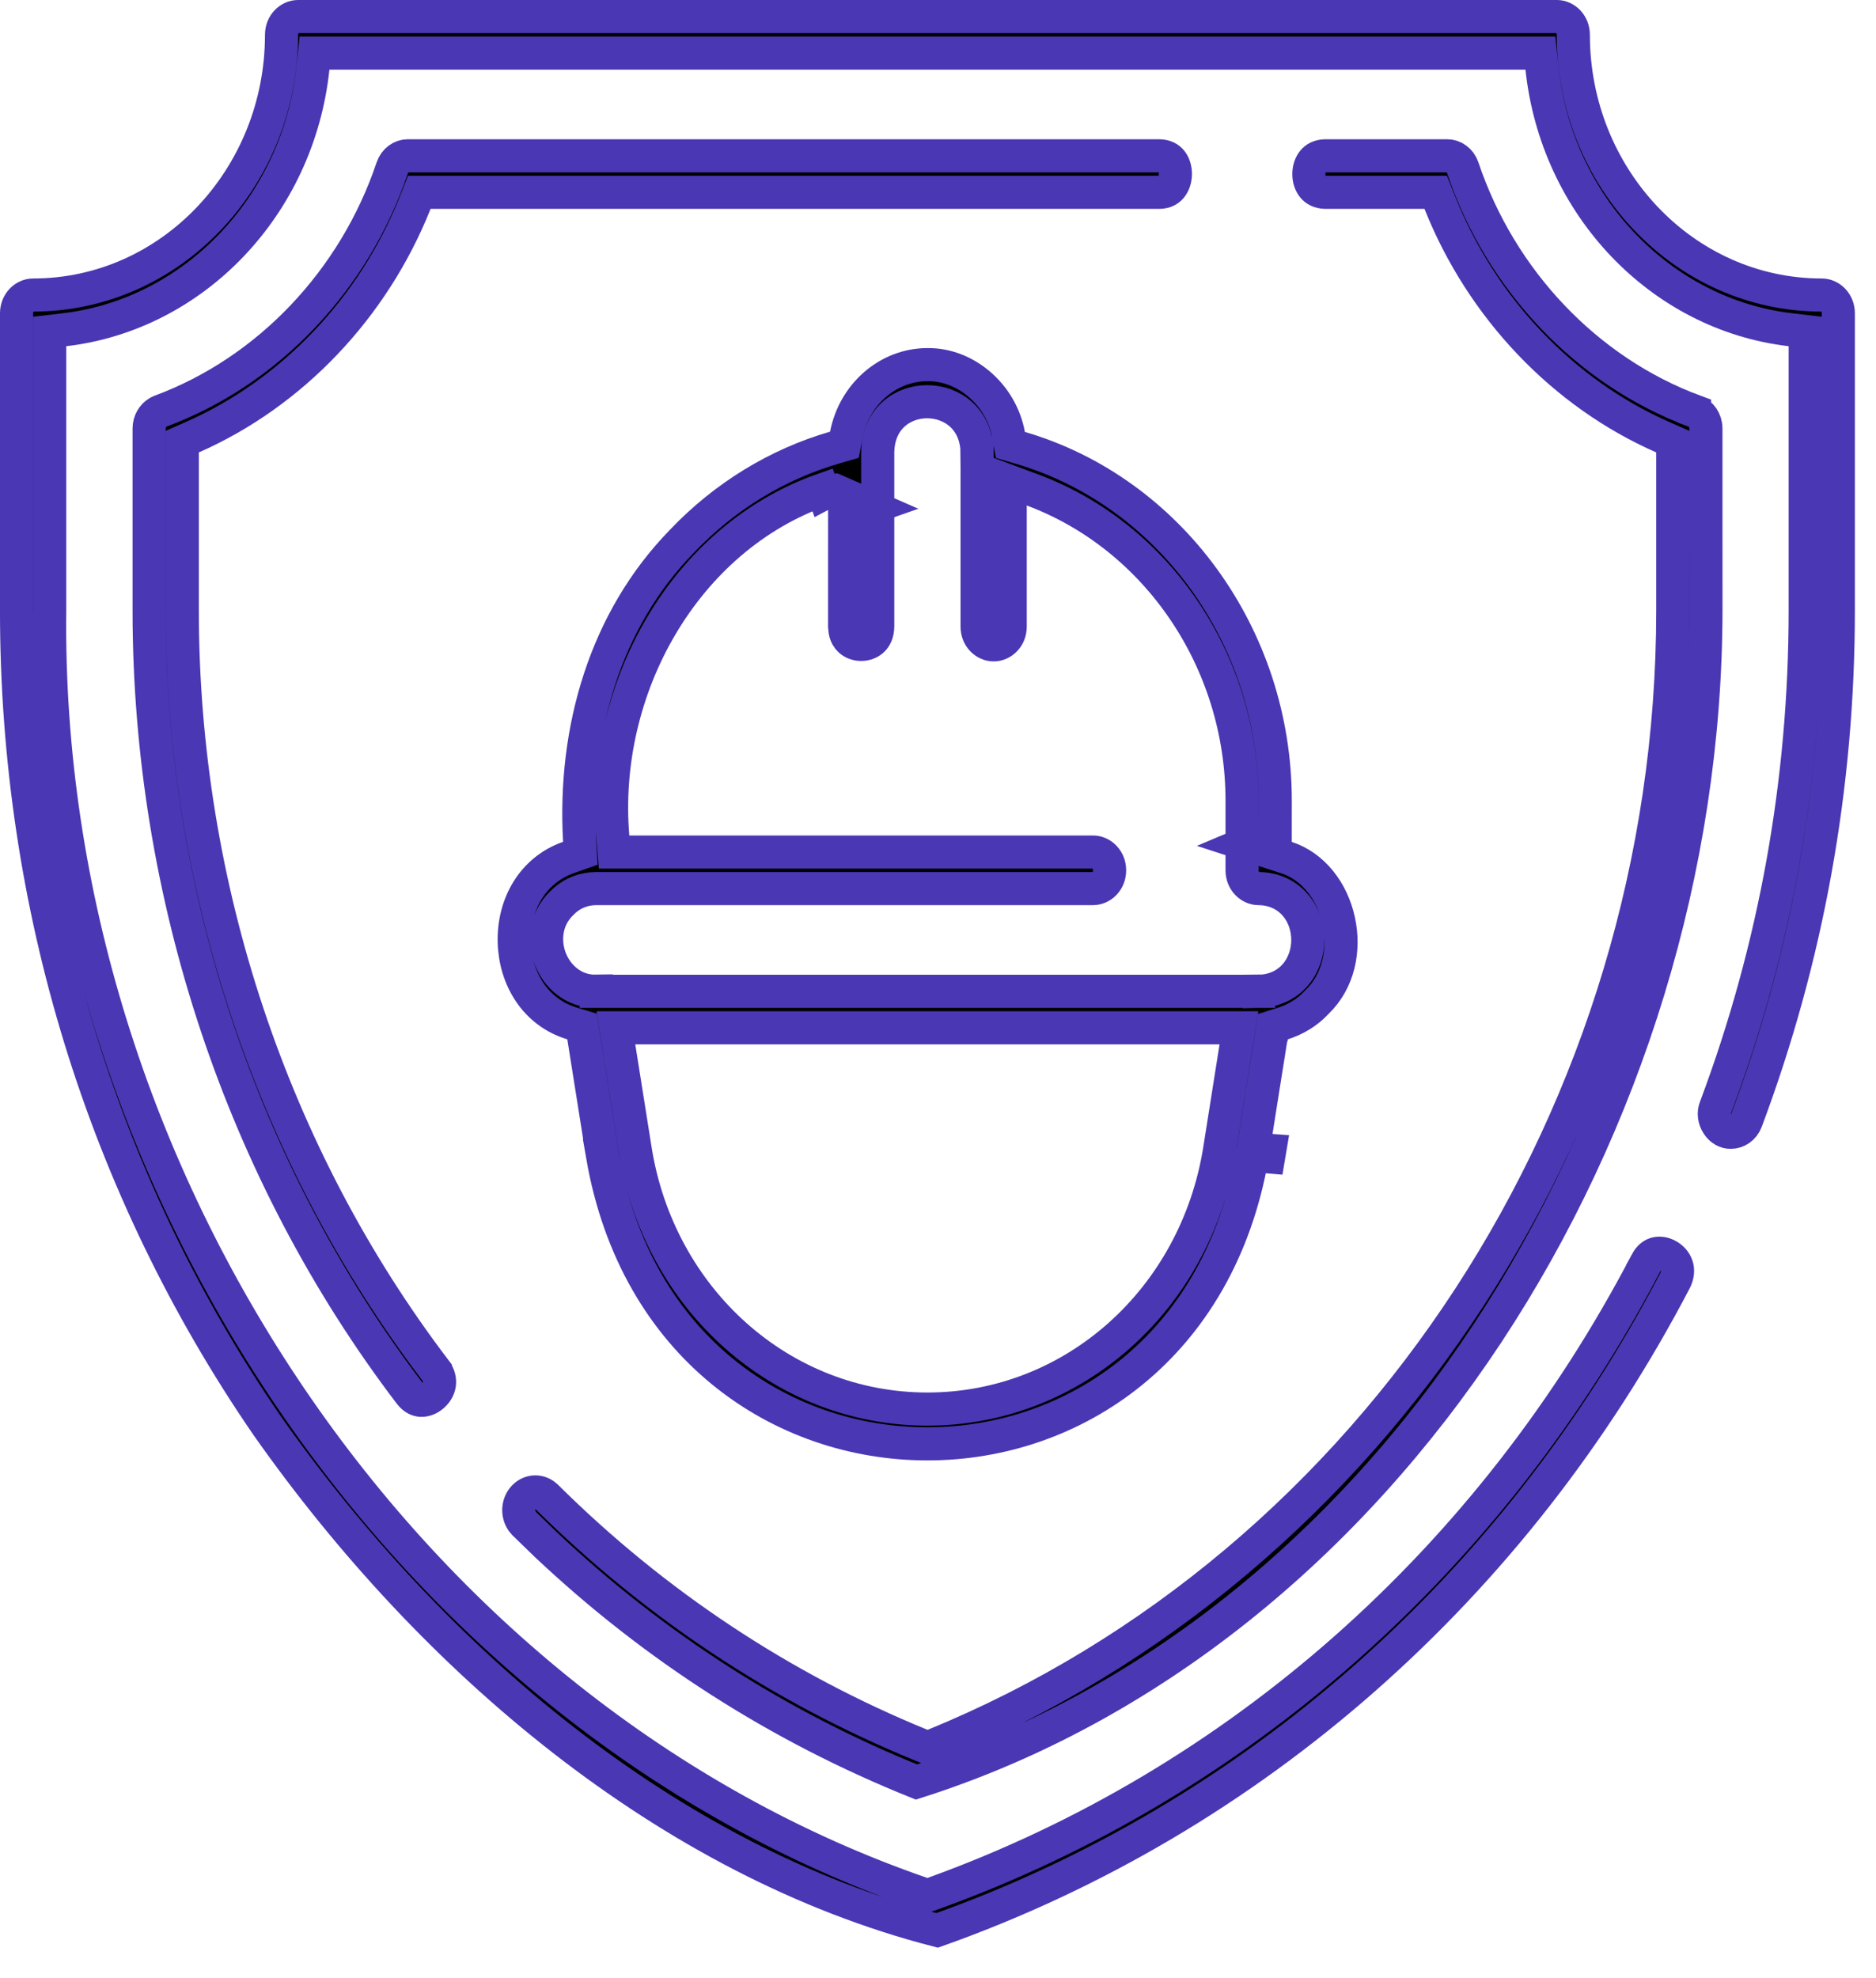
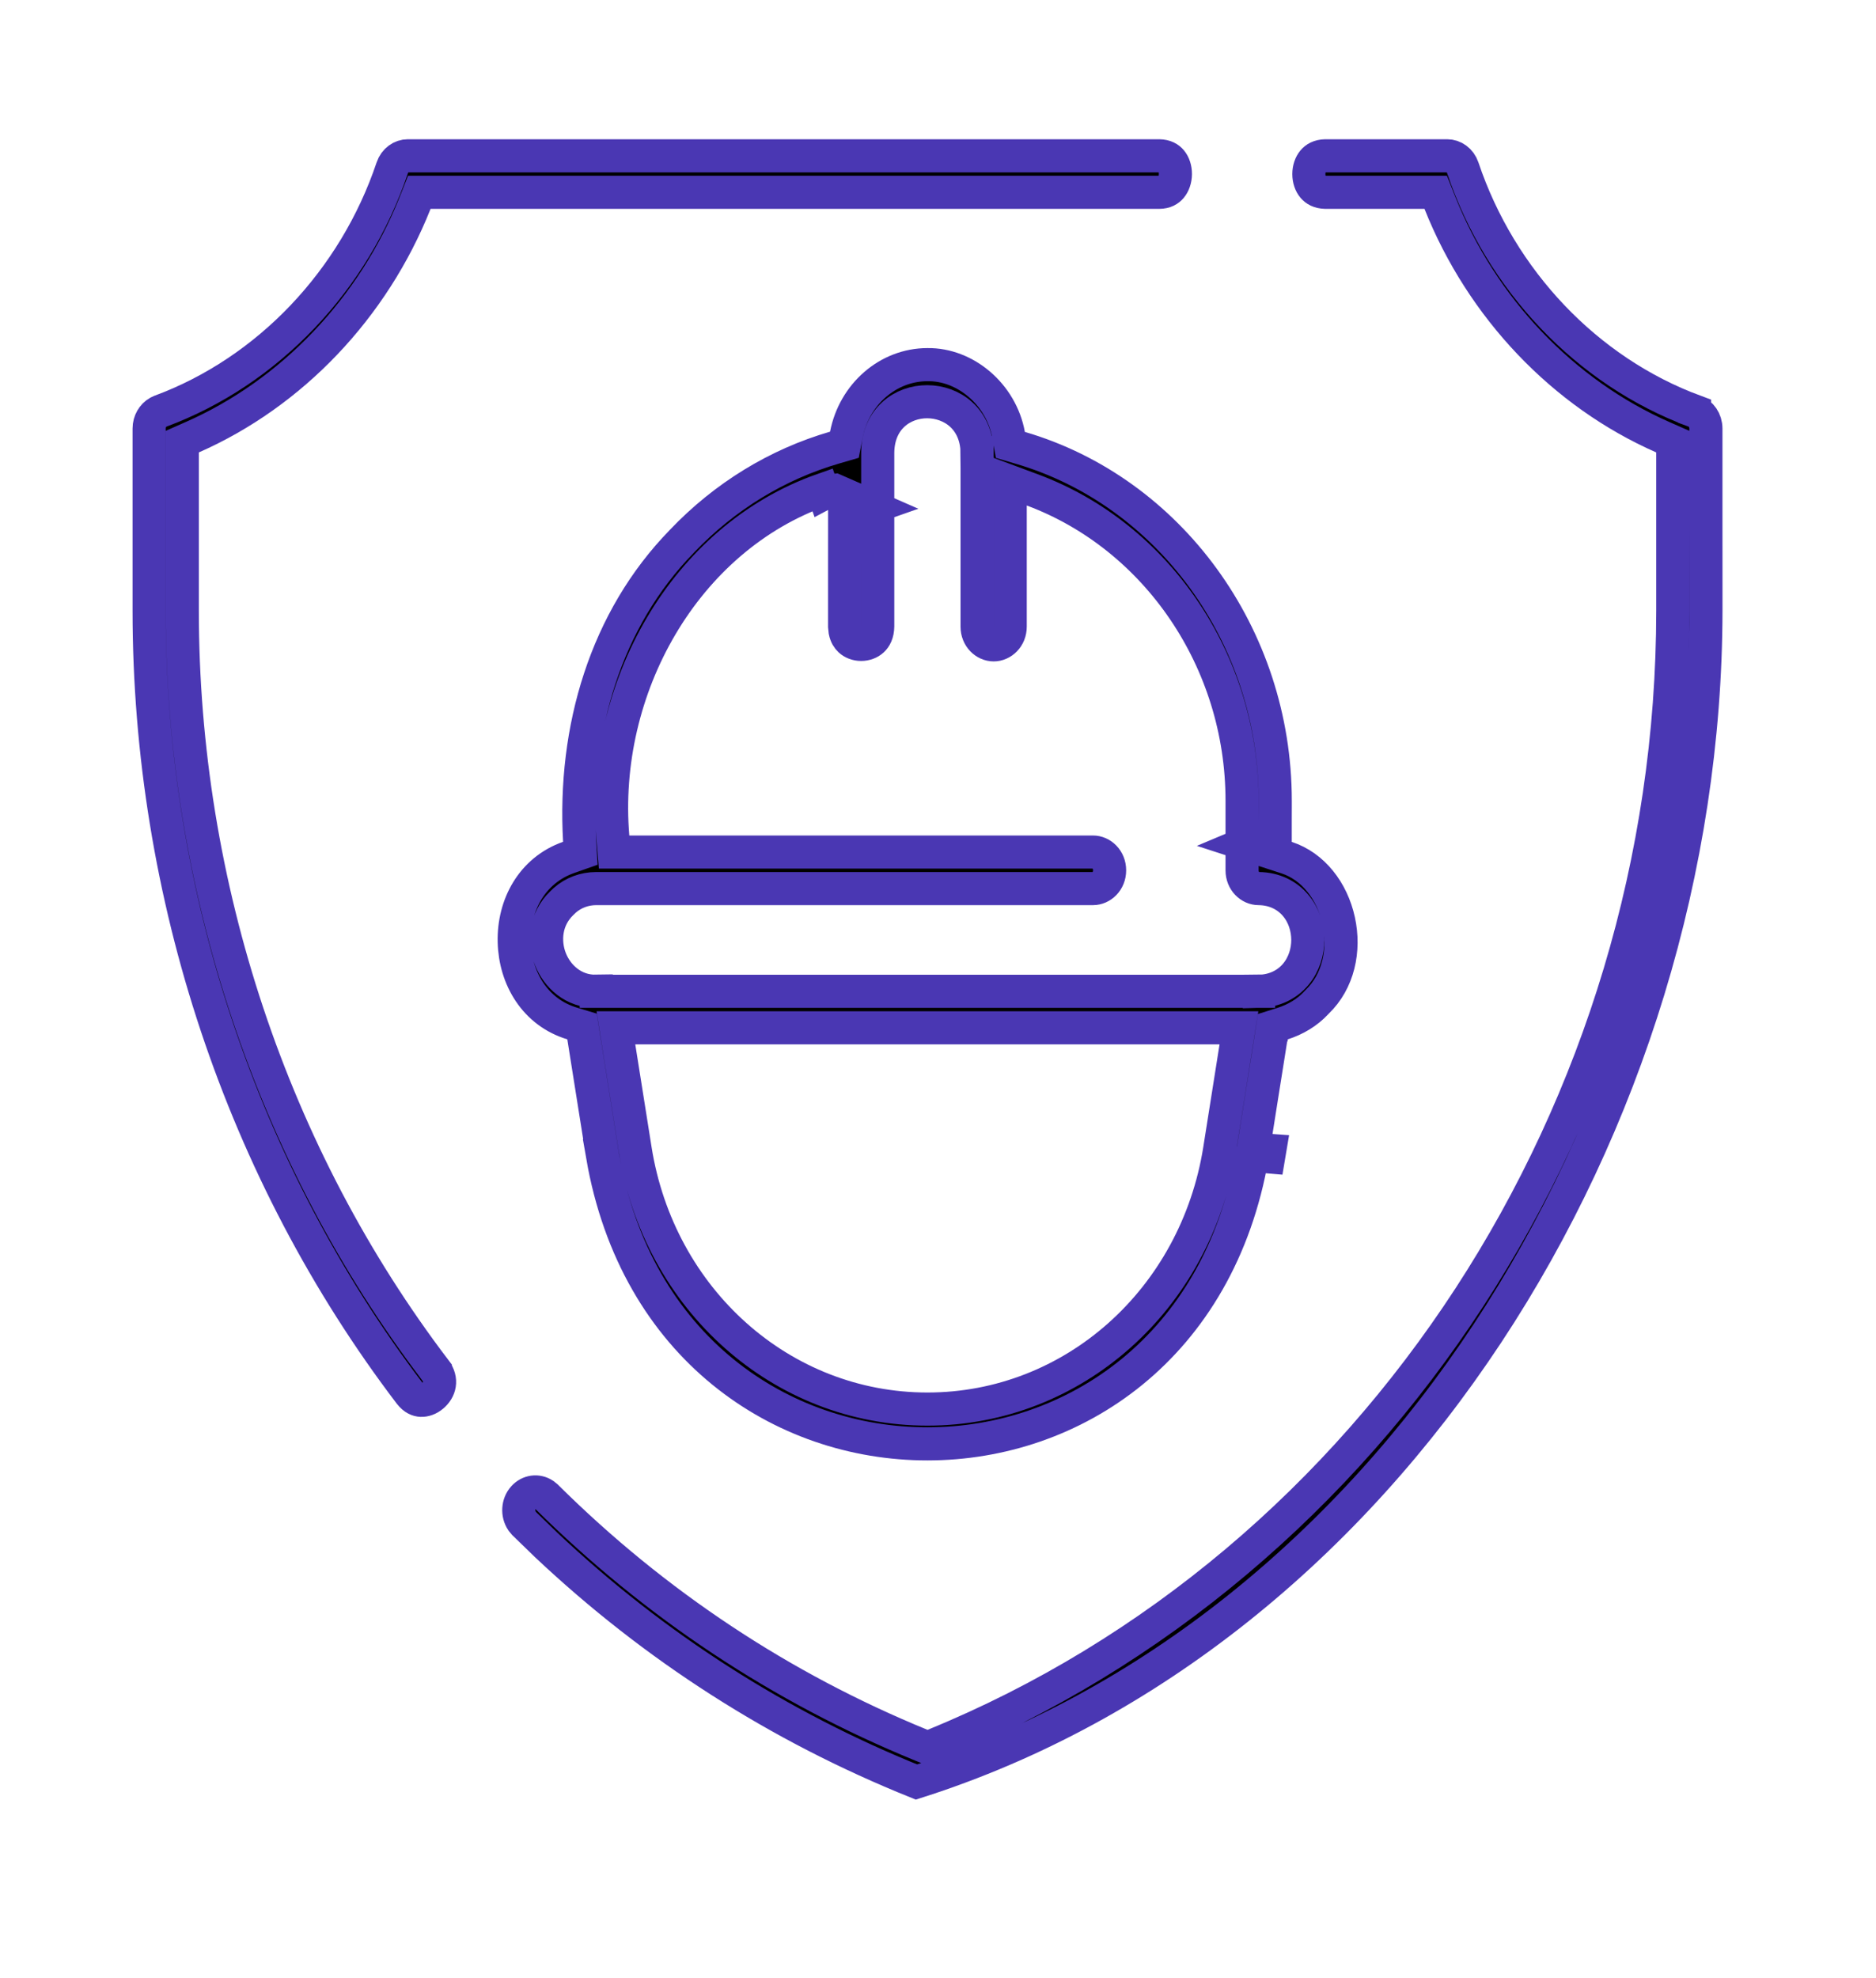
<svg xmlns="http://www.w3.org/2000/svg" width="55" height="58" viewBox="0 0 55 58" fill="none">
-   <path d="M52.924 9.718L52.495 9.668C48.692 9.225 45.633 6.032 45.206 1.99L45.16 1.556H9.221L9.175 1.99C8.748 6.032 5.689 9.225 1.886 9.668L1.457 9.718V17.896C1.264 34.52 11.977 50.318 27.031 55.518L27.193 55.573L27.355 55.516C36.303 52.287 43.719 45.723 48.269 37.008L48.268 37.007C48.362 36.832 48.473 36.772 48.56 36.752C48.66 36.729 48.785 36.745 48.905 36.815C49.141 36.95 49.273 37.22 49.108 37.546C44.403 46.555 36.723 53.312 27.475 56.596C19.607 54.566 12.663 48.673 7.824 41.786C3.024 34.791 0.485 26.532 0.485 17.902V9.186C0.486 8.867 0.725 8.651 0.971 8.65C5.01 8.65 8.254 5.205 8.254 1.021C8.254 0.702 8.494 0.486 8.739 0.485H45.641C45.886 0.485 46.126 0.702 46.126 1.021C46.126 5.205 49.37 8.65 53.409 8.65C53.655 8.65 53.895 8.867 53.895 9.186V17.902C53.895 23.054 52.986 28.088 51.196 32.865C51.115 33.082 50.927 33.197 50.747 33.197H50.737C50.601 33.2 50.455 33.124 50.355 32.97C50.255 32.816 50.231 32.629 50.295 32.469L50.299 32.459C52.041 27.81 52.924 22.912 52.924 17.901V9.718Z" fill="black" stroke="#4A37B3" stroke-width="0.971" />
-   <path d="M11.956 4.568H11.957H33.983C34.166 4.571 34.271 4.639 34.337 4.718C34.412 4.809 34.461 4.946 34.46 5.103C34.459 5.26 34.408 5.399 34.331 5.491C34.263 5.572 34.159 5.637 33.986 5.638H12.293L12.172 5.945C10.944 9.032 8.557 11.534 5.634 12.82L5.344 12.948V17.902C5.344 25.971 7.977 33.88 12.763 40.173V40.174C12.975 40.458 12.895 40.748 12.678 40.929C12.568 41.021 12.445 41.06 12.343 41.055C12.253 41.051 12.137 41.012 12.018 40.859C7.089 34.379 4.372 26.225 4.372 17.902V12.564C4.372 12.353 4.483 12.176 4.636 12.088L4.704 12.056C7.858 10.886 10.393 8.216 11.501 4.918C11.576 4.696 11.766 4.568 11.956 4.568ZM49.042 12.948L48.752 12.82C45.828 11.534 43.442 9.032 42.214 5.945L42.092 5.638H38.855C38.675 5.634 38.568 5.567 38.499 5.486C38.422 5.395 38.373 5.258 38.373 5.104C38.373 4.95 38.422 4.814 38.498 4.722C38.566 4.641 38.674 4.572 38.857 4.568H42.429C42.619 4.568 42.809 4.695 42.884 4.917C43.991 8.215 46.526 10.885 49.681 12.055V12.056C49.868 12.126 50.013 12.322 50.013 12.564V15.233C50.013 15.9 50.014 16.567 50.014 17.068V17.902C49.995 33.013 40.662 47.858 26.868 52.246C22.834 50.623 19.184 48.288 16.008 45.291L15.371 44.673L15.303 44.591C15.166 44.385 15.178 44.092 15.35 43.9C15.51 43.722 15.756 43.693 15.943 43.816L16.02 43.878C19.199 47.032 22.896 49.483 27.01 51.166L27.193 51.241L27.377 51.166C40.364 45.863 49.042 32.541 49.042 17.902V12.948Z" fill="black" stroke="#4A37B3" stroke-width="0.971" />
+   <path d="M11.956 4.568H11.957H33.983C34.166 4.571 34.271 4.639 34.337 4.718C34.412 4.809 34.461 4.946 34.46 5.103C34.459 5.26 34.408 5.399 34.331 5.491C34.263 5.572 34.159 5.637 33.986 5.638H12.293L12.172 5.945C10.944 9.032 8.557 11.534 5.634 12.82L5.344 12.948V17.902C5.344 25.971 7.977 33.88 12.763 40.173V40.174C12.975 40.458 12.895 40.748 12.678 40.929C12.568 41.021 12.445 41.06 12.343 41.055C12.253 41.051 12.137 41.012 12.018 40.859C7.089 34.379 4.372 26.225 4.372 17.902V12.564C4.372 12.353 4.483 12.176 4.636 12.088L4.704 12.056C7.858 10.886 10.393 8.216 11.501 4.918C11.576 4.696 11.766 4.568 11.956 4.568ZM49.042 12.948L48.752 12.82C45.828 11.534 43.442 9.032 42.214 5.945L42.092 5.638H38.855C38.675 5.634 38.568 5.567 38.499 5.486C38.422 5.395 38.373 5.258 38.373 5.104C38.373 4.95 38.422 4.814 38.498 4.722C38.566 4.641 38.674 4.572 38.857 4.568H42.429C42.619 4.568 42.809 4.695 42.884 4.917C43.991 8.215 46.526 10.885 49.681 12.055V12.056C49.868 12.126 50.013 12.322 50.013 12.564V15.233C50.013 15.9 50.014 16.567 50.014 17.068V17.902C49.995 33.013 40.662 47.858 26.868 52.246C22.834 50.623 19.184 48.288 16.008 45.291L15.371 44.673L15.303 44.591C15.166 44.385 15.178 44.092 15.35 43.9C15.51 43.722 15.756 43.693 15.943 43.816L16.02 43.878C19.199 47.032 22.896 49.483 27.01 51.166L27.193 51.241L27.377 51.166C40.364 45.863 49.042 32.541 49.042 17.902Z" fill="black" stroke="#4A37B3" stroke-width="0.971" />
  <path d="M27.189 10.691H27.196C28.3 10.676 29.354 11.562 29.569 12.749L29.622 13.044L29.91 13.129C34.266 14.402 37.387 18.627 37.387 23.475V23.664C37.387 23.777 37.386 23.928 37.386 24.079C37.386 24.176 37.386 24.273 37.386 24.36L36.48 24.741L37.722 25.145C38.496 25.398 39.057 26.122 39.247 26.992C39.437 27.86 39.237 28.778 38.612 29.377L38.602 29.387L38.592 29.398C38.326 29.685 37.984 29.89 37.6 30.012L37.313 30.102L37.267 30.398V30.401C37.266 30.403 37.265 30.406 37.265 30.409C37.264 30.416 37.263 30.425 37.261 30.438C37.257 30.463 37.251 30.501 37.243 30.549C37.228 30.644 37.206 30.78 37.181 30.943C37.129 31.27 37.059 31.706 36.99 32.142C36.921 32.577 36.853 33.012 36.801 33.339C36.775 33.502 36.753 33.638 36.738 33.733C36.731 33.781 36.725 33.818 36.721 33.844C36.719 33.856 36.717 33.867 36.716 33.873C36.716 33.874 36.715 33.876 36.715 33.877C34.769 45.15 19.615 45.148 17.665 33.884H17.666L17.112 30.396L17.065 30.095L16.773 30.007C15.695 29.683 15.102 28.687 15.076 27.615C15.05 26.545 15.593 25.518 16.67 25.138L17.014 25.017L16.993 24.652C16.807 21.375 17.759 18.158 19.985 15.876L19.989 15.871C21.245 14.552 22.784 13.613 24.471 13.122L24.756 13.039L24.812 12.748C25.043 11.559 26.037 10.692 27.189 10.691ZM18.145 30.695L18.622 33.7V33.701C19.319 38.091 22.909 41.311 27.189 41.312C31.47 41.312 35.061 38.092 35.758 33.701V33.7L36.234 30.695L36.323 30.134H18.057L18.145 30.695ZM37.23 33.725C37.216 33.812 37.206 33.879 37.199 33.918L36.722 33.877C36.763 33.847 36.974 33.705 37.23 33.725ZM28.646 13.258C28.604 11.294 25.764 11.274 25.733 13.261V18.363C25.73 18.576 25.657 18.698 25.58 18.77C25.497 18.847 25.378 18.892 25.248 18.893C25.118 18.893 24.999 18.847 24.916 18.77C24.859 18.717 24.803 18.635 24.777 18.507L24.762 18.363V16.594C24.762 16.149 24.763 15.705 24.763 15.372C24.763 15.295 24.763 15.224 24.763 15.16L25.6 14.866L24.472 14.372C24.349 14.382 24.243 14.419 24.153 14.467L24.115 14.358C20.066 15.783 17.6 20.193 17.966 24.536L18.004 24.981H32.045C32.291 24.981 32.531 25.198 32.531 25.517C32.531 25.835 32.291 26.052 32.045 26.052H17.48C17.134 26.052 16.809 26.174 16.555 26.398L16.47 26.48C15.982 26.946 15.937 27.61 16.136 28.118C16.333 28.621 16.813 29.075 17.48 29.062V29.064H36.9V28.578L36.911 29.064C37.37 29.053 37.743 28.861 37.993 28.56C38.235 28.268 38.343 27.901 38.342 27.552C38.34 27.203 38.23 26.836 37.987 26.547C37.736 26.248 37.364 26.058 36.907 26.052H36.9C36.655 26.052 36.415 25.835 36.415 25.517V23.475C36.415 19.363 33.906 15.722 30.273 14.366L29.617 14.122V18.371C29.617 18.69 29.378 18.906 29.132 18.906C28.886 18.906 28.646 18.69 28.646 18.371V13.269H28.161L28.646 13.258Z" fill="black" stroke="#4A37B3" stroke-width="0.971" />
</svg>